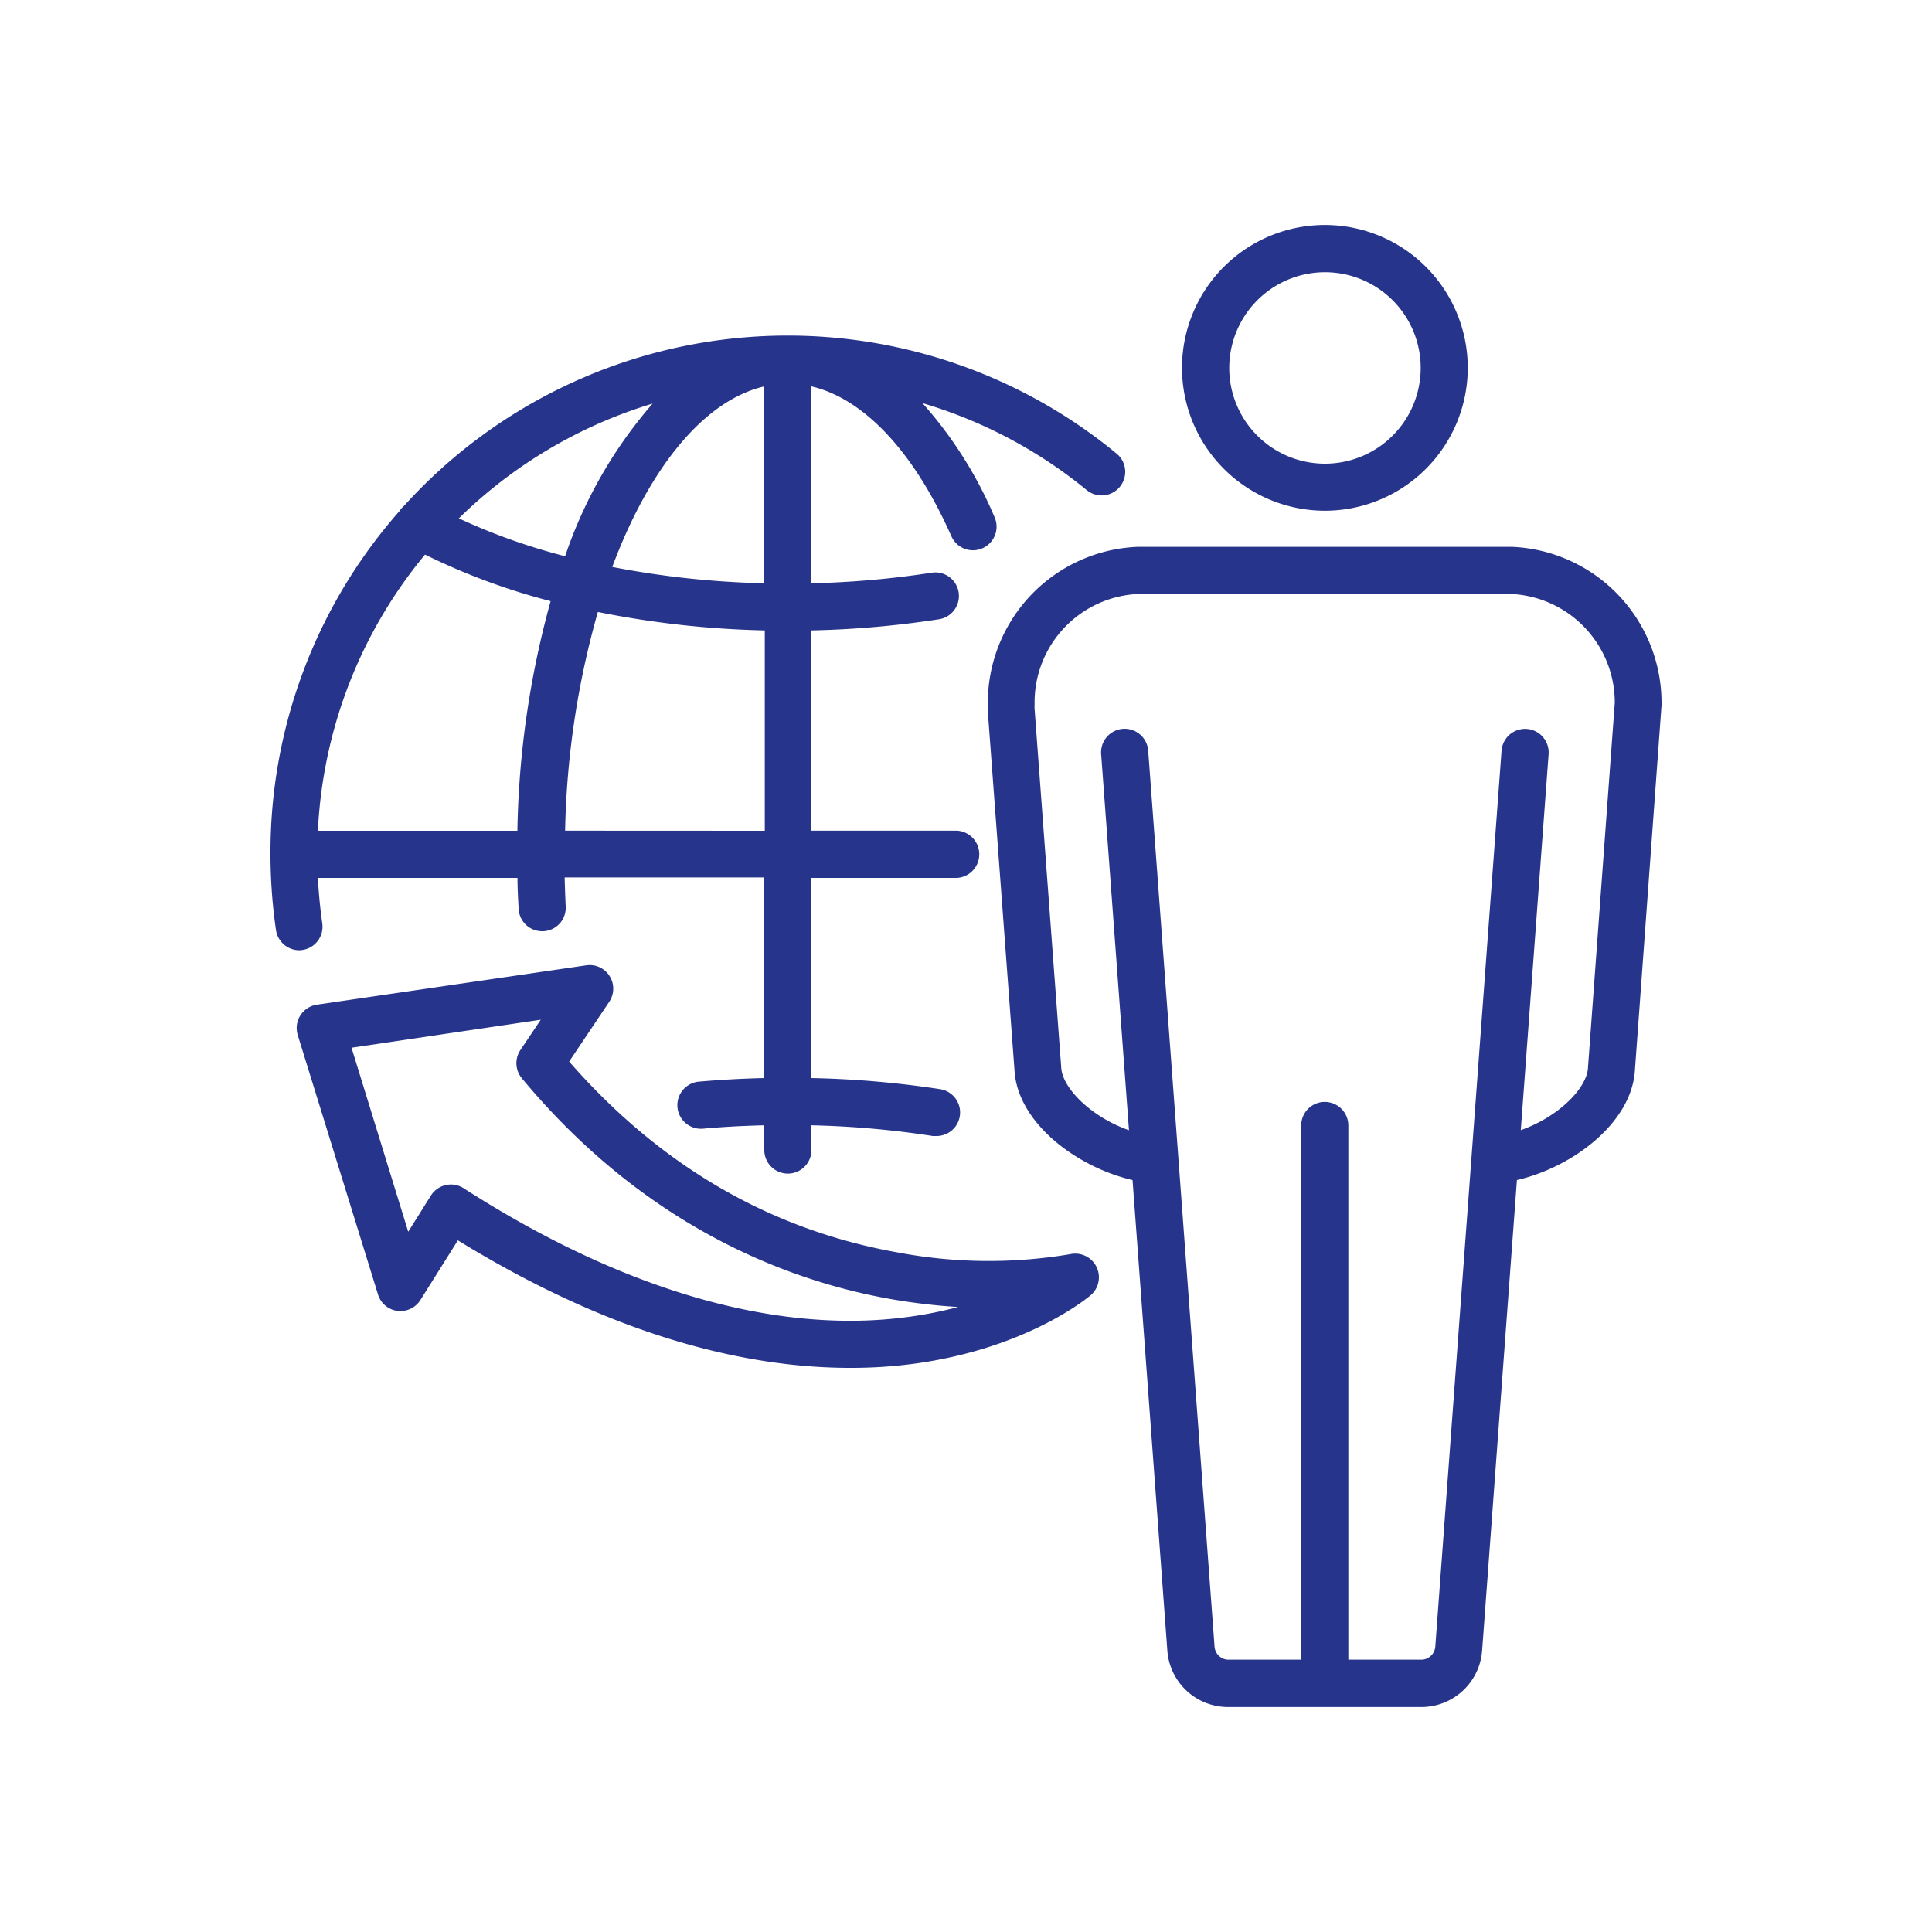
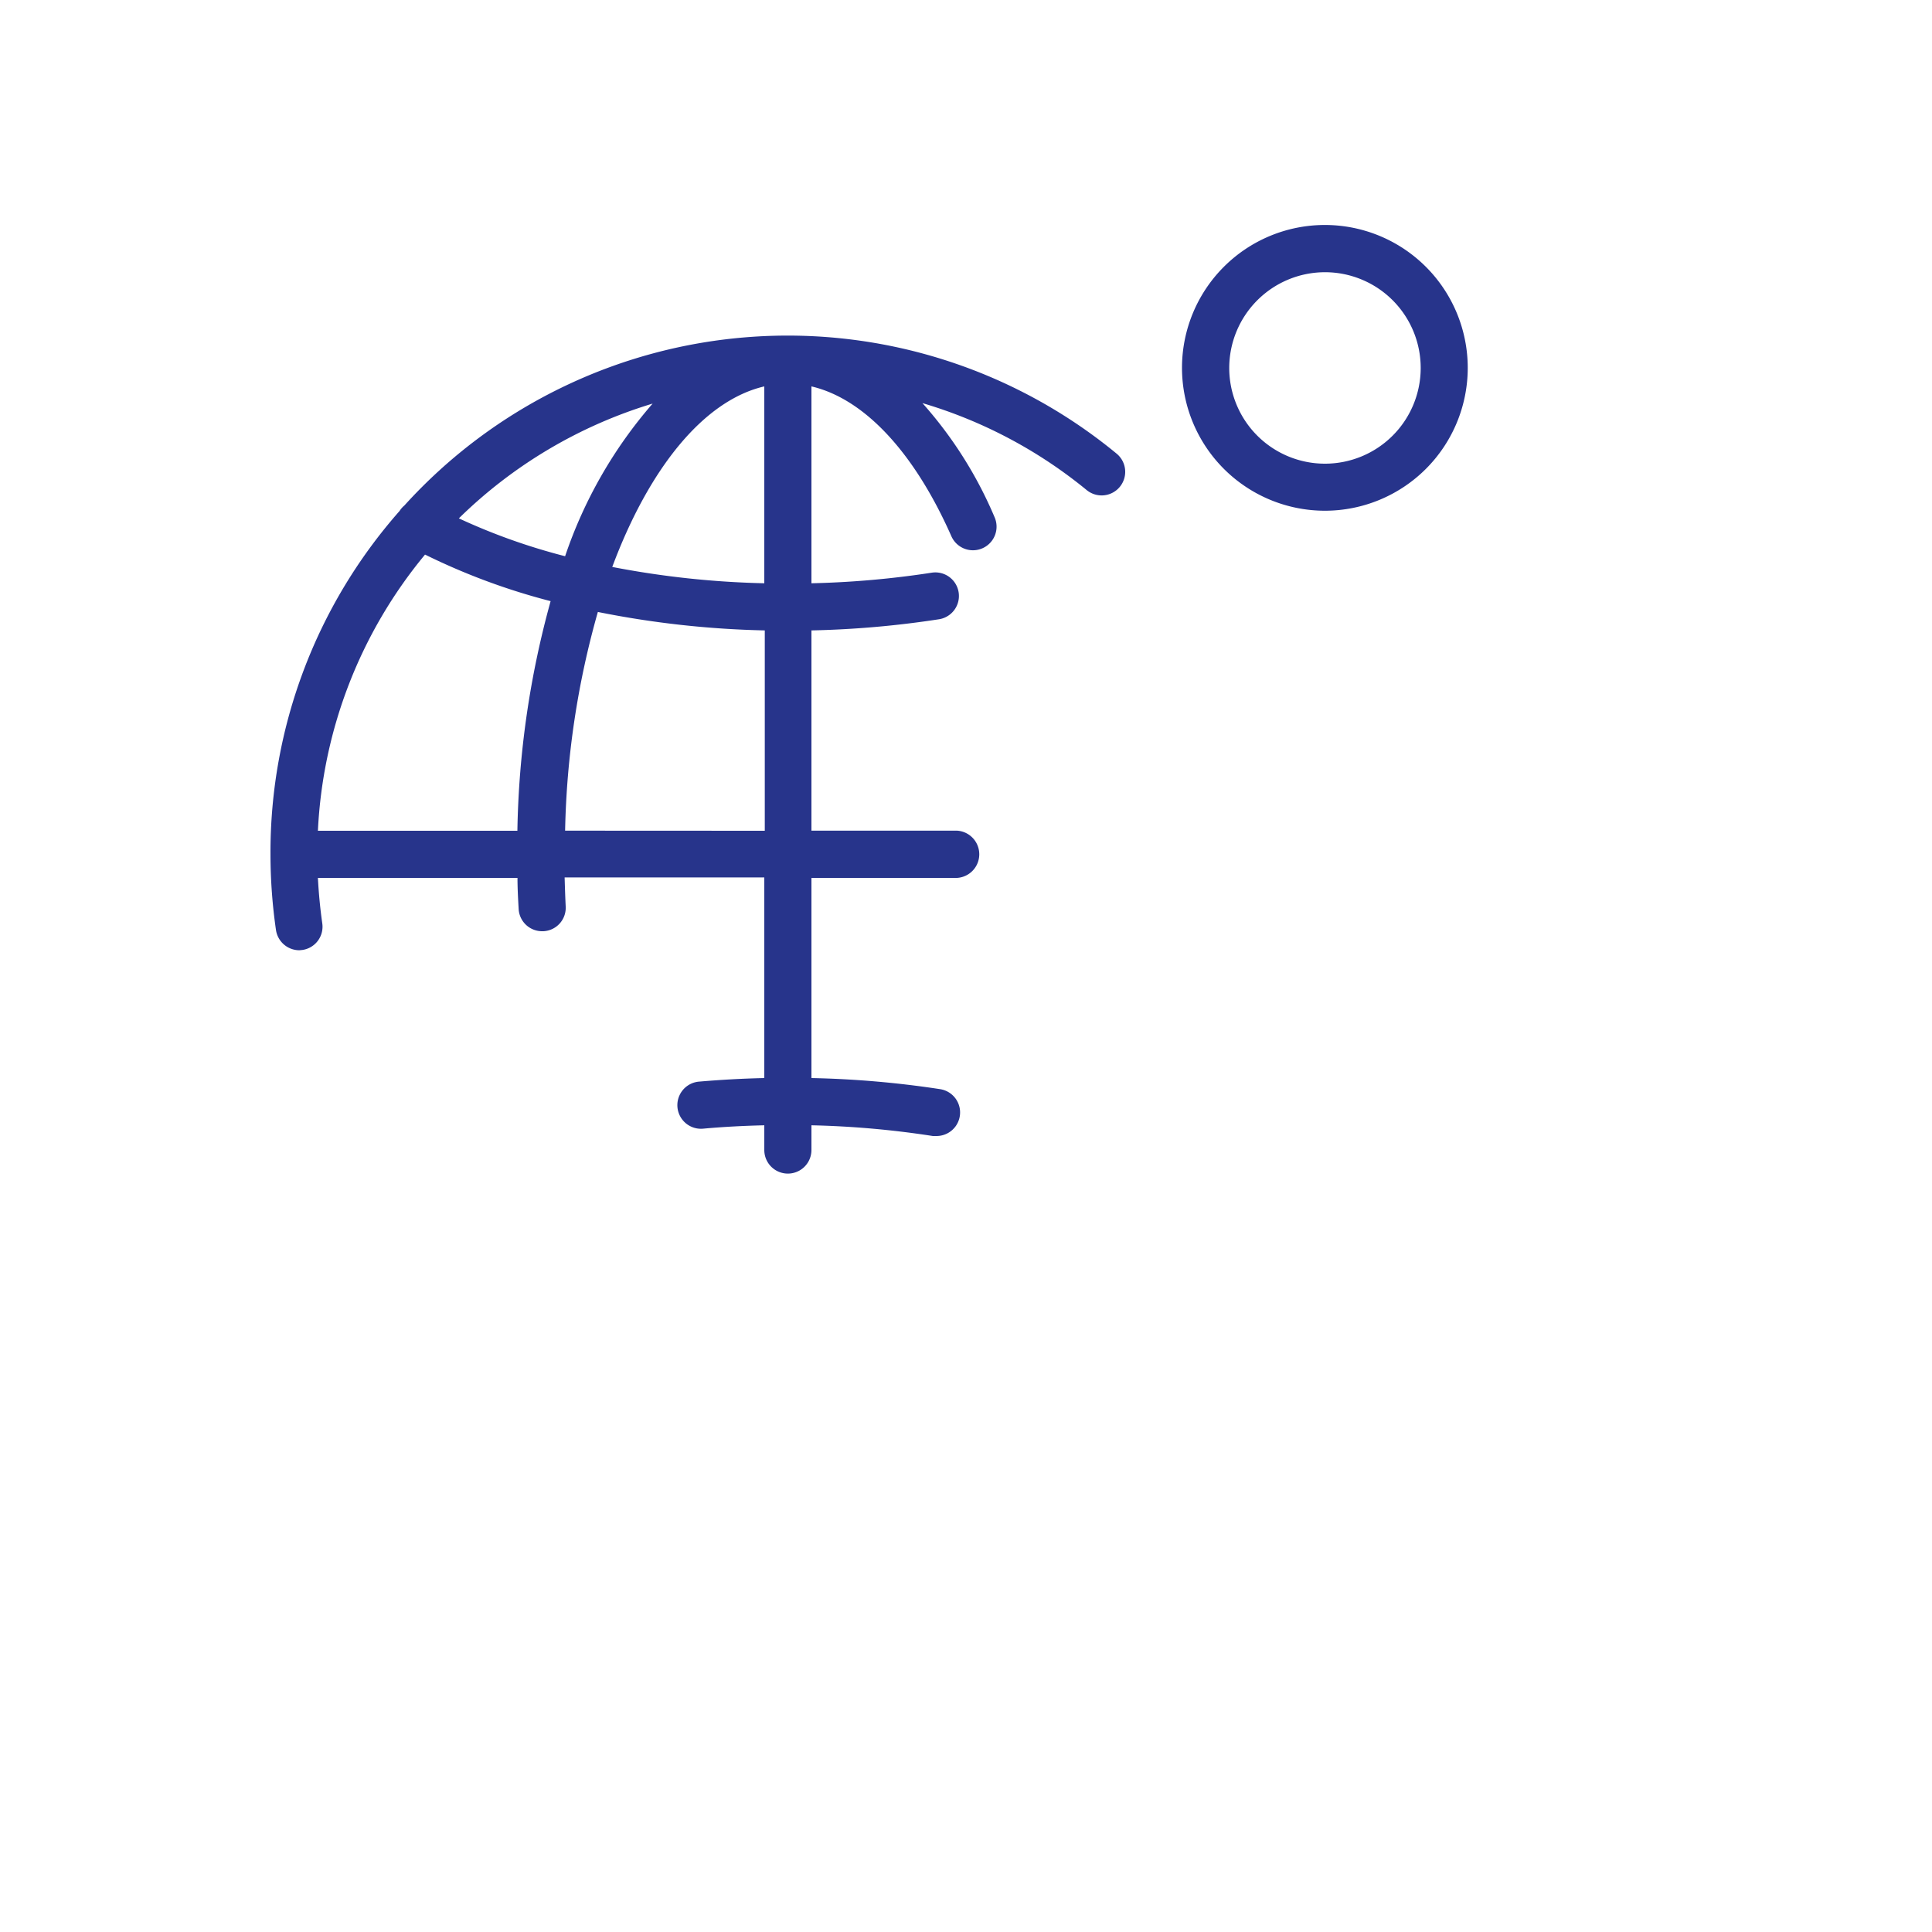
<svg xmlns="http://www.w3.org/2000/svg" id="e198befa-9536-4e7f-b771-091b43aed45a" data-name="Livello 1" viewBox="0 0 200 200">
  <defs>
    <style>.a47c4e2f-3b18-4614-898b-8cf141a94a98{fill:#27348b;}</style>
  </defs>
-   <path class="a47c4e2f-3b18-4614-898b-8cf141a94a98" d="M156.56,56.61H117.71a16.16,16.16,0,0,0-15.45,16.2c0,.18,0,.46,0,.87l2.78,37.37c.47,5.28,6.45,9.78,12.2,11.11l3.6,48.67a6.3,6.3,0,0,0,6.21,5.88h20.16a6.31,6.31,0,0,0,6.22-5.88l3.6-48.67c5.75-1.33,11.74-5.85,12.2-11.17L172,73v-.18A16.16,16.16,0,0,0,156.56,56.61Zm7.82,54c-.18,2.13-3.14,5.05-6.95,6.38l2.88-38.91a2.44,2.44,0,1,0-4.87-.37l-3.12,42.19v0l-3.74,50.57a1.47,1.47,0,0,1-1.35,1.34h-7.65v-55.3a2.44,2.44,0,1,0-4.88,0v55.3h-7.63a1.46,1.46,0,0,1-1.34-1.35L118.86,77.7a2.44,2.44,0,0,0-4.87.37L116.87,117c-3.81-1.33-6.76-4.23-7-6.33l-2.77-37.28a2.65,2.65,0,0,1,0-.41v-.11A11.23,11.23,0,0,1,117.8,61.49h38.67a11.25,11.25,0,0,1,10.69,11.26Z" />
  <path class="a47c4e2f-3b18-4614-898b-8cf141a94a98" d="M137.15,52.87a14.79,14.79,0,1,0-14.79-14.79A14.8,14.8,0,0,0,137.15,52.87Zm0-24.69a9.91,9.91,0,1,1-9.9,9.9A9.92,9.92,0,0,1,137.15,28.18Z" />
-   <path class="a47c4e2f-3b18-4614-898b-8cf141a94a98" d="M110.79,129.83a50.72,50.72,0,0,1-17.93-.19c-13.16-2.35-24.57-9-33.94-19.75l4.15-6.19a2.44,2.44,0,0,0-2.39-3.77L32.82,104a2.45,2.45,0,0,0-2,3.14L39.13,134a2.42,2.42,0,0,0,2,1.7,2.45,2.45,0,0,0,2.39-1.12l3.88-6.18C64.26,138.78,78,141.6,88,141.6a48.74,48.74,0,0,0,7-.48c11.52-1.65,17.66-6.83,17.92-7.05a2.45,2.45,0,0,0-2.13-4.24ZM94,136.33c-13.65,1.84-29.56-2.76-46-13.32a2.41,2.41,0,0,0-1.85-.33,2.44,2.44,0,0,0-1.54,1.08l-2.35,3.75-5.87-19.05,19.59-2.9-2.11,3.14a2.45,2.45,0,0,0,.15,2.92c13,15.65,28,21.07,38.25,22.87a62.67,62.67,0,0,0,6.91.81A40.39,40.39,0,0,1,94,136.33Z" />
  <path class="a47c4e2f-3b18-4614-898b-8cf141a94a98" d="M31.3,98.34a2.43,2.43,0,0,0,2.06-2.77c-.22-1.55-.37-3.12-.45-4.69H53.57c0,1.07.06,2.15.12,3.21a2.43,2.43,0,0,0,2.43,2.31h.14a2.43,2.43,0,0,0,2.3-2.57c-.05-1-.08-2-.11-3H79.12V111.6c-2.28.05-4.55.18-6.77.37a2.44,2.44,0,0,0,.43,4.87c2.08-.19,4.2-.3,6.34-.35v2.56a2.44,2.44,0,1,0,4.88,0v-2.56a95.5,95.5,0,0,1,12.57,1.11l.38,0a2.44,2.44,0,0,0,.38-4.85A101.76,101.76,0,0,0,84,111.6V90.88H99.08a2.45,2.45,0,0,0,0-4.89H84V65.26A100.4,100.4,0,0,0,97.24,64.1a2.44,2.44,0,0,0-.76-4.82A95.69,95.69,0,0,1,84,60.38V40c5.44,1.27,10.62,6.77,14.49,15.52a2.44,2.44,0,1,0,4.46-2,42.71,42.71,0,0,0-7.46-11.79,48.46,48.46,0,0,1,17,9,2.44,2.44,0,0,0,3.1-3.77,53.55,53.55,0,0,0-73.73,5.37,2.5,2.5,0,0,0-.5.57A53.4,53.4,0,0,0,28,88.4v.07a54.92,54.92,0,0,0,.57,7.81A2.45,2.45,0,0,0,31,98.37ZM44,57.41a67.22,67.22,0,0,0,13,4.82A94.84,94.84,0,0,0,53.56,86H32.91A48.42,48.42,0,0,1,44,57.41ZM79.12,40V60.38a93.44,93.44,0,0,1-15.74-1.69C67.17,48.53,72.81,41.47,79.12,40ZM58.5,57.58a63.49,63.49,0,0,1-11-3.92A48.73,48.73,0,0,1,67.56,41.78,46.94,46.94,0,0,0,58.5,57.58Zm0,28.41a89,89,0,0,1,3.39-22.64,98,98,0,0,0,17.28,1.91V86Z" />
</svg>